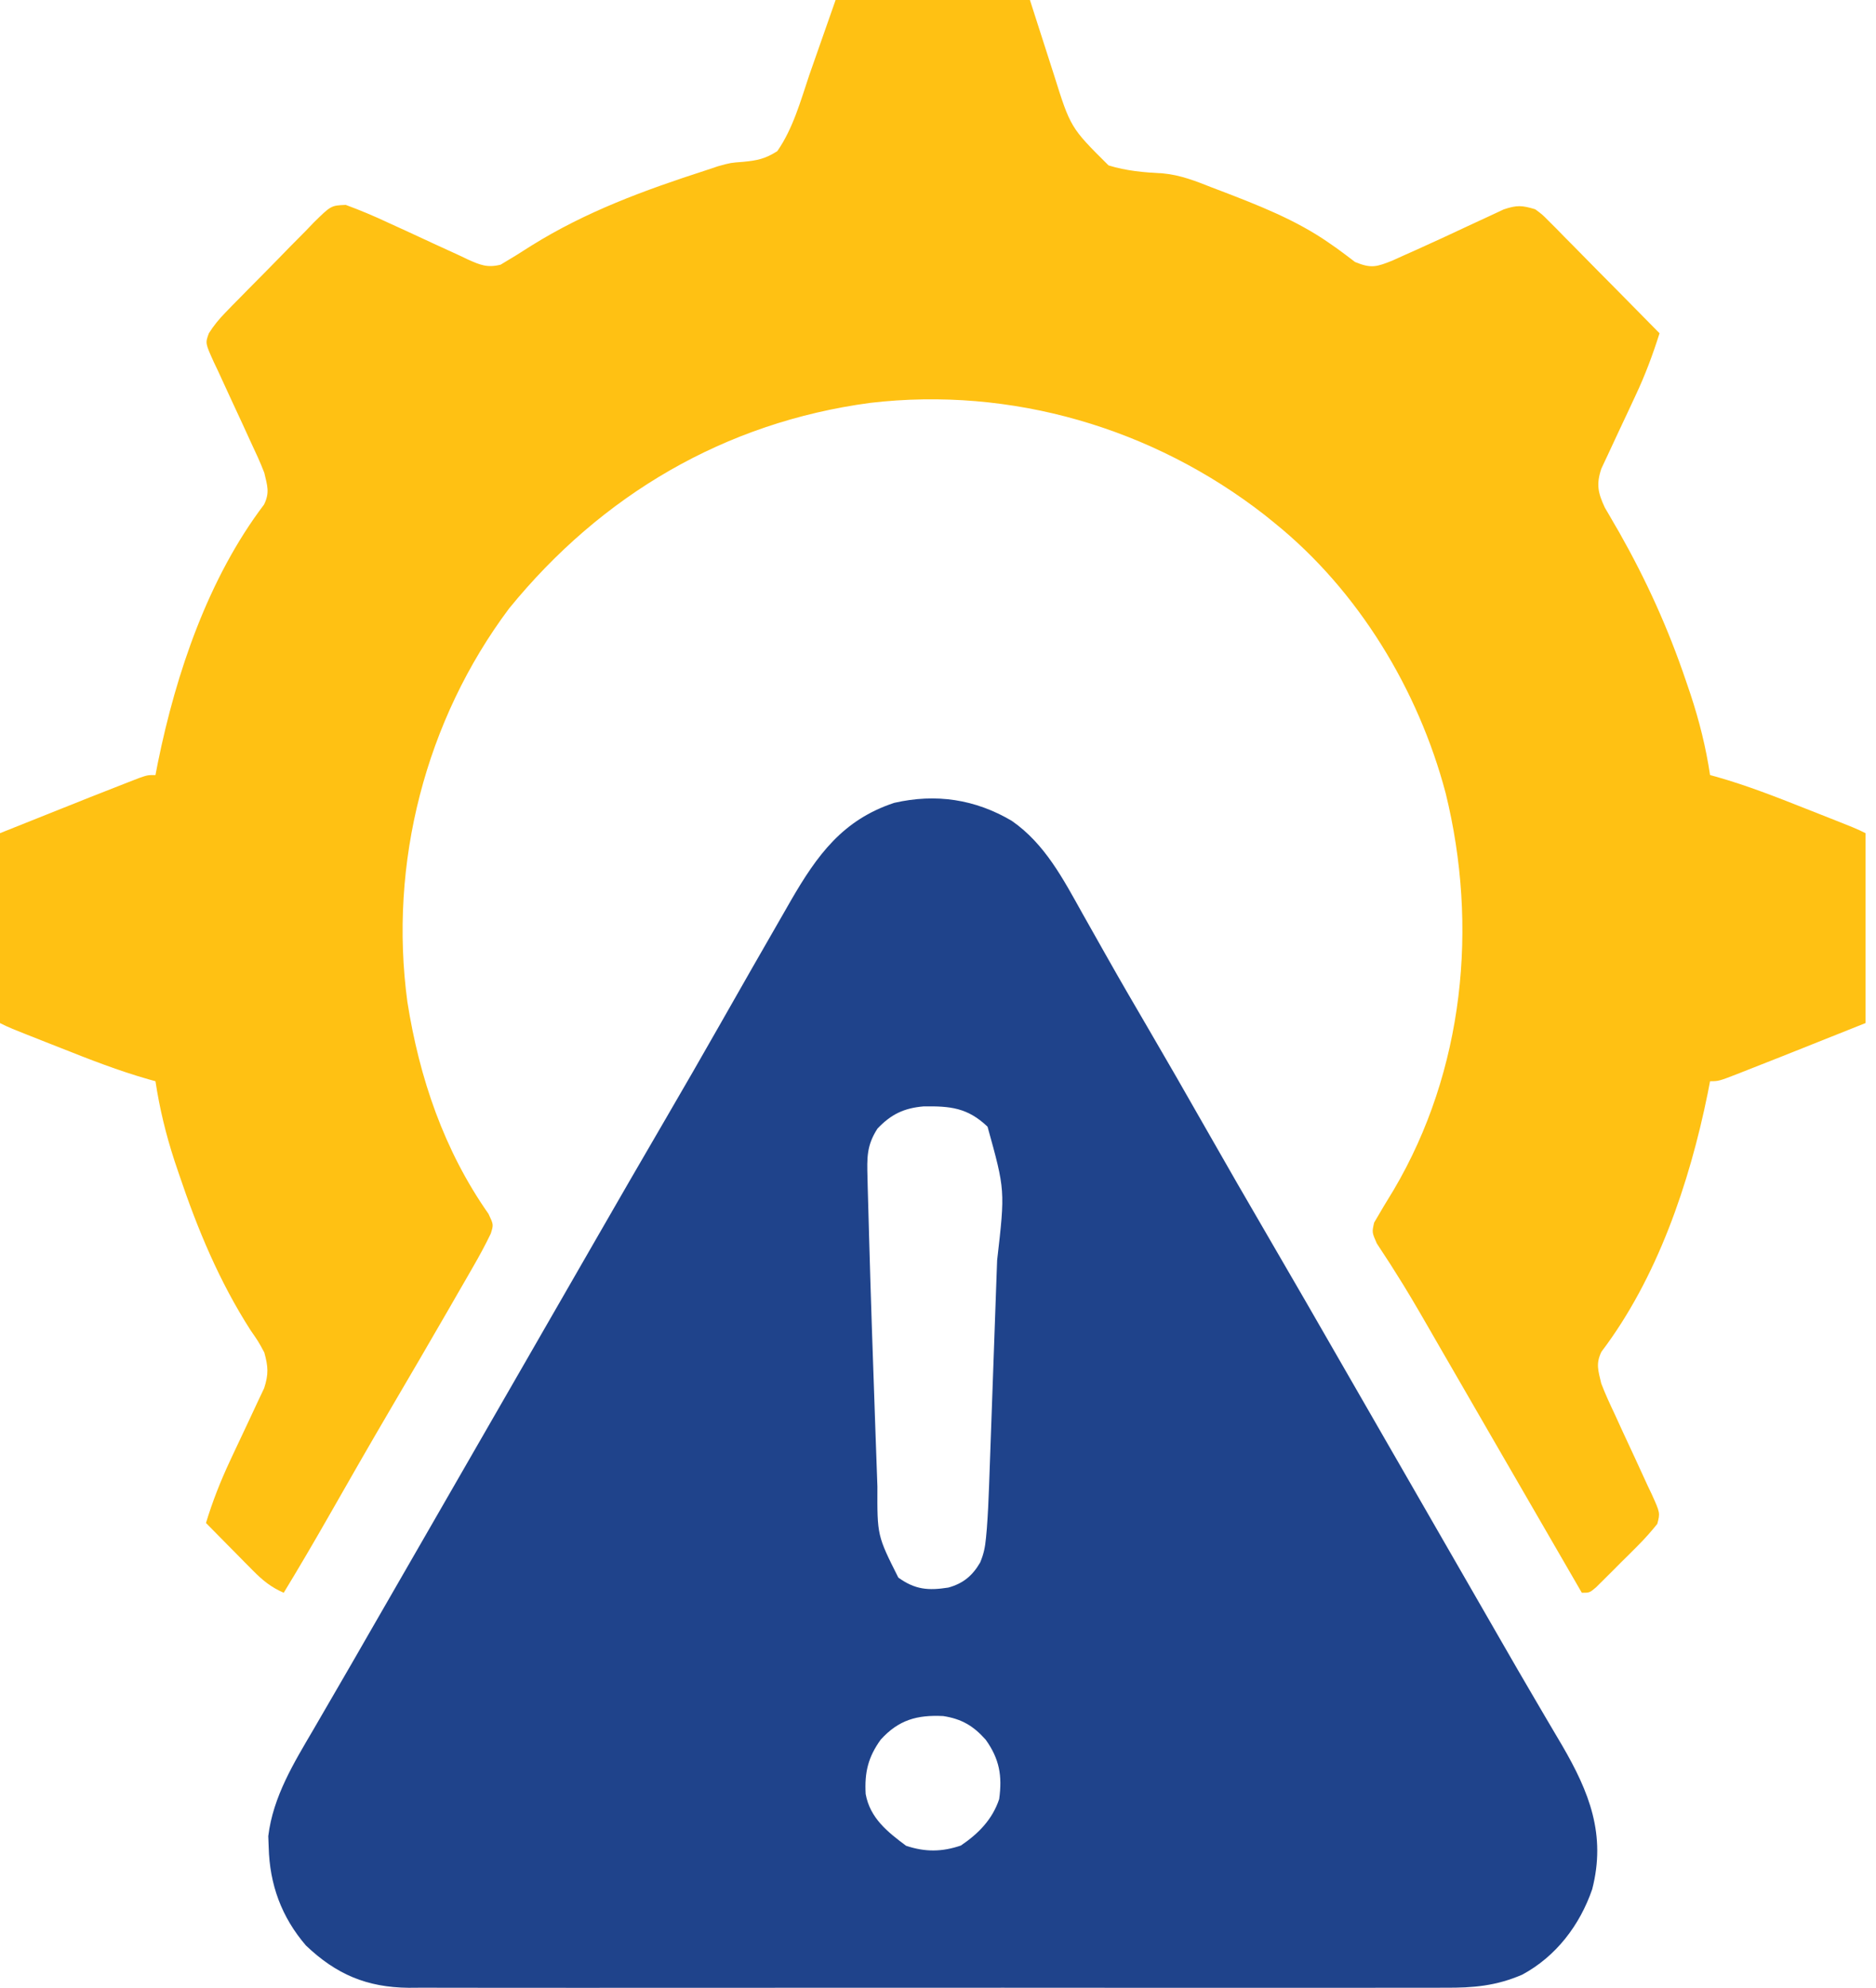
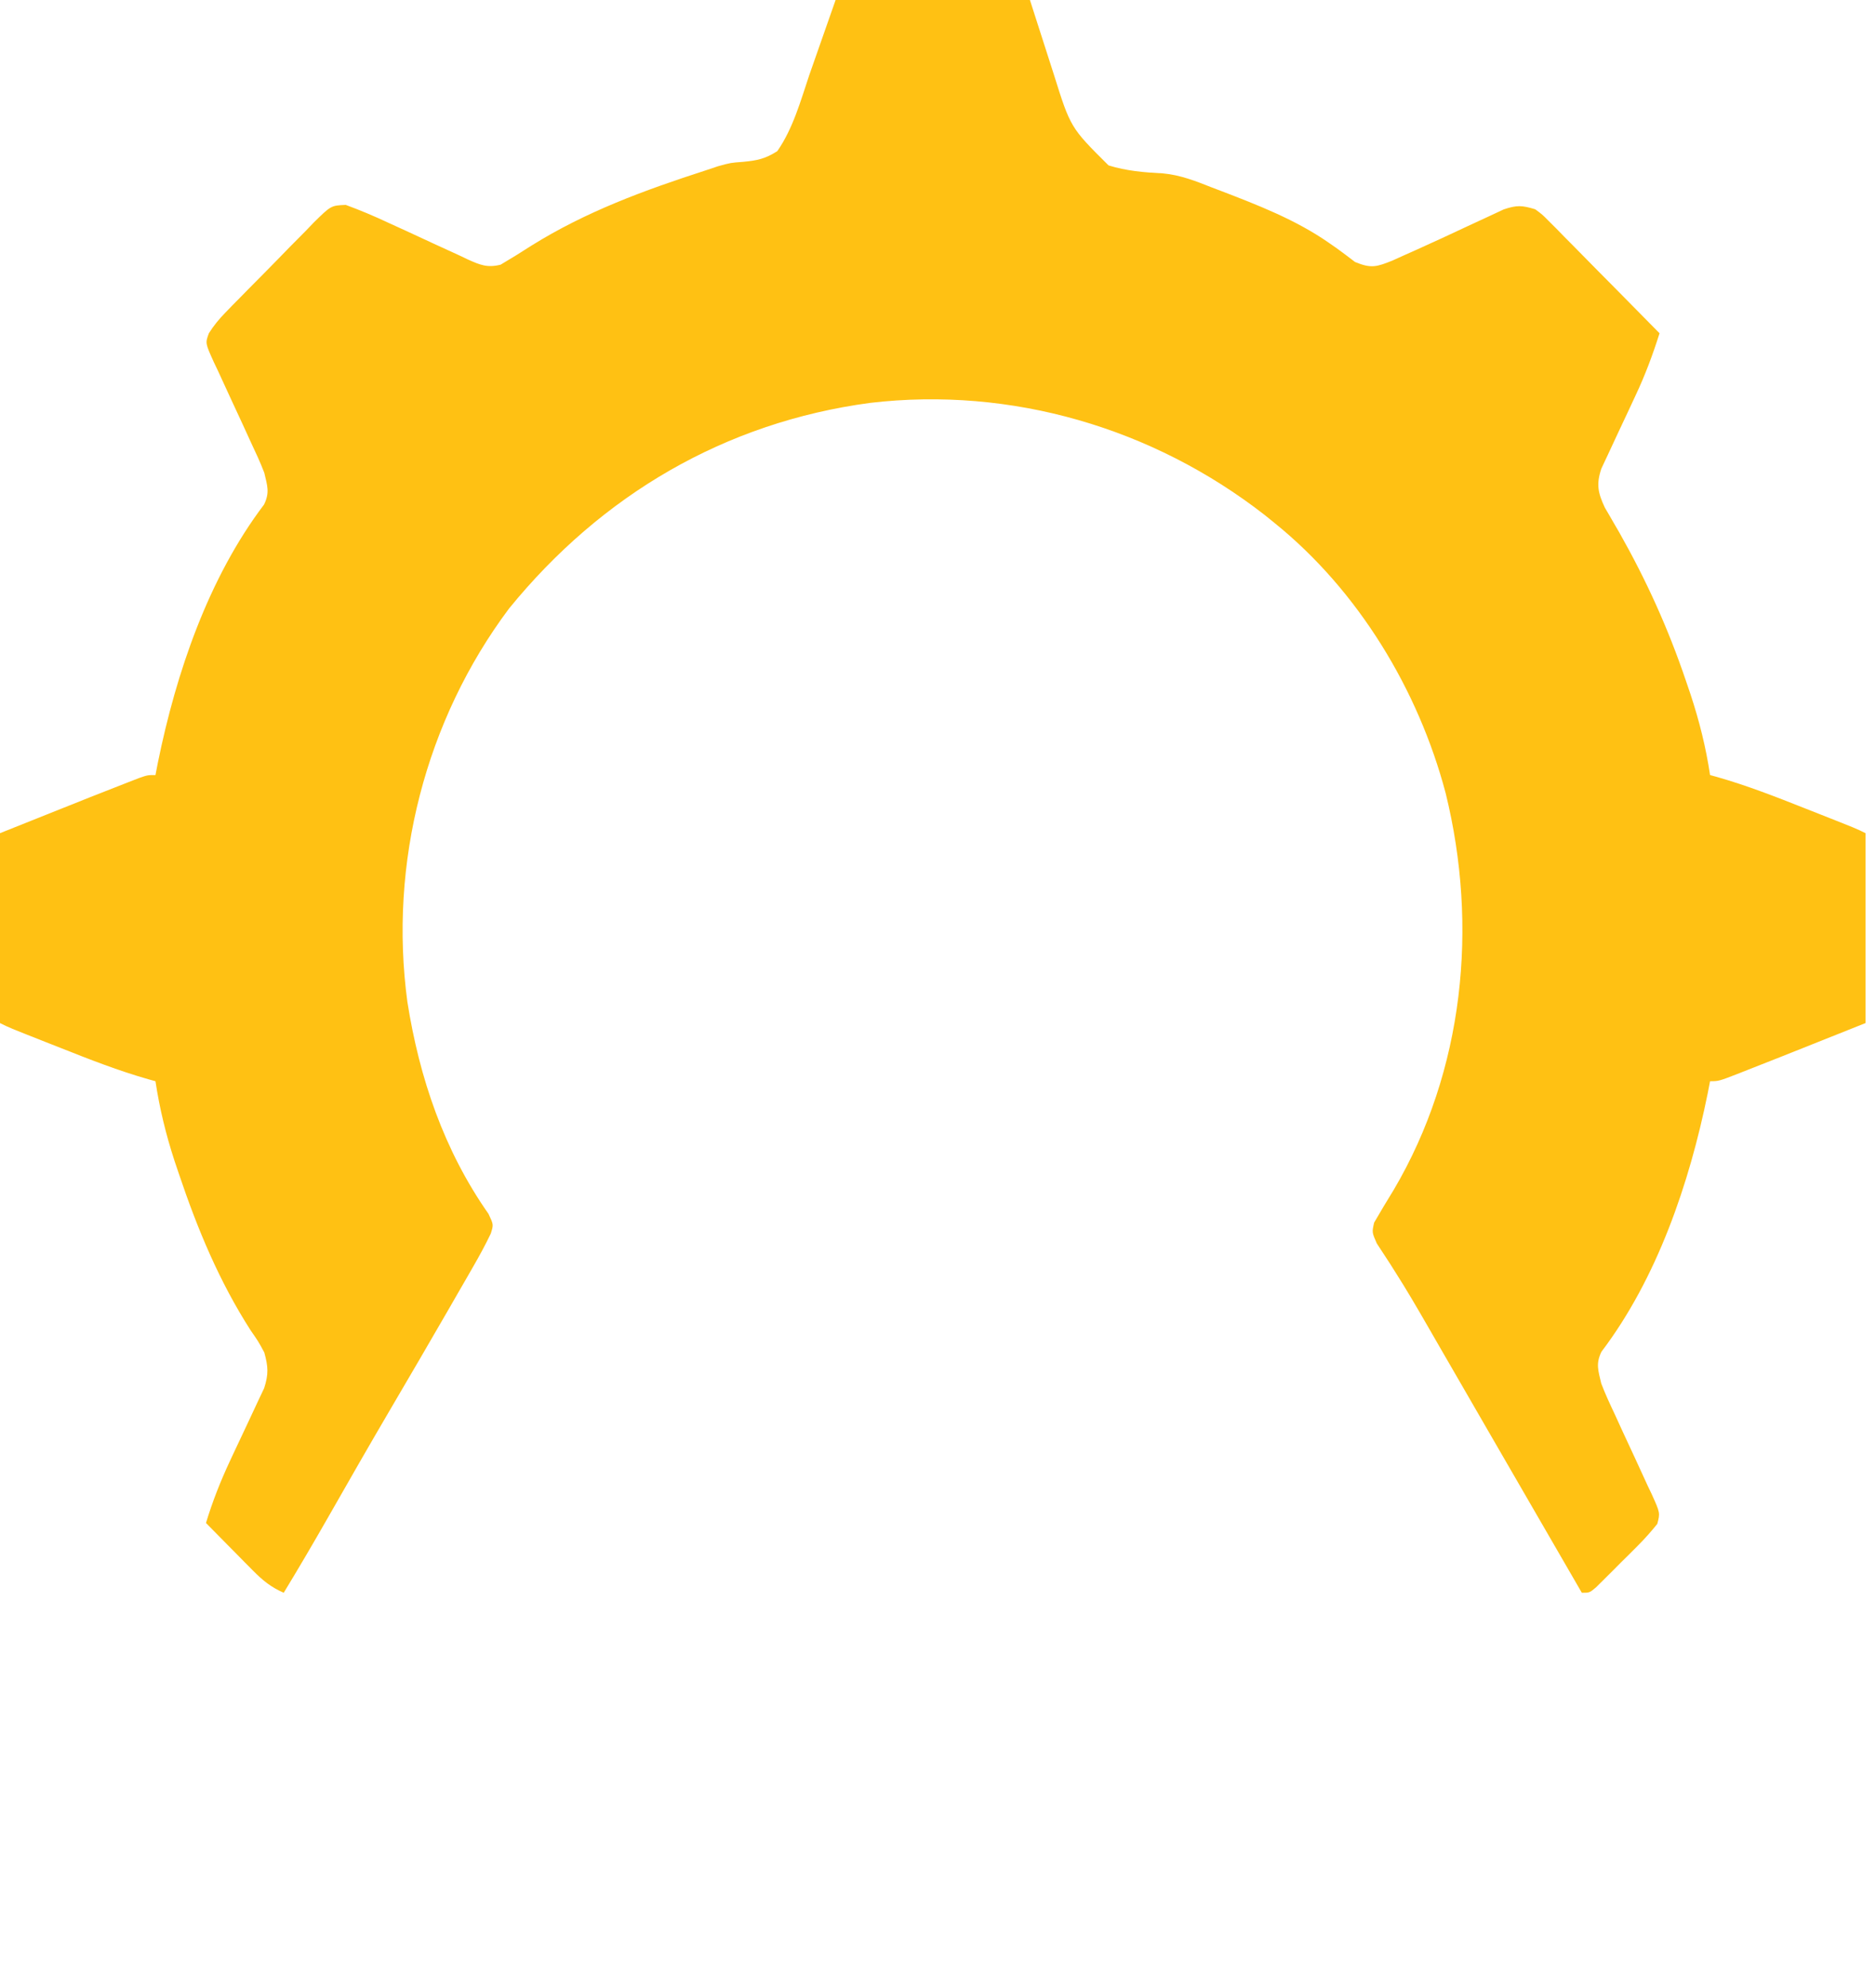
<svg xmlns="http://www.w3.org/2000/svg" width="84" height="89" viewBox="0 0 84 89" fill="none">
  <path d="M37.415 0C40.286 0 43.158 0 46.116 0C46.468 1.095 46.82 2.19 47.182 3.318C47.933 5.713 47.933 5.713 49.636 7.405C50.435 7.654 51.245 7.721 52.078 7.763C52.856 7.836 53.541 8.107 54.263 8.393C54.397 8.444 54.532 8.495 54.671 8.548C56.325 9.183 58.032 9.846 59.491 10.864C59.598 10.938 59.705 11.012 59.816 11.089C60.106 11.297 60.391 11.513 60.674 11.73C61.398 12.031 61.648 11.947 62.353 11.664C62.508 11.594 62.663 11.524 62.822 11.451C63.015 11.366 63.208 11.28 63.406 11.191C64.185 10.841 64.961 10.482 65.733 10.118C66.066 9.961 66.401 9.807 66.735 9.654C66.932 9.562 67.129 9.47 67.332 9.375C67.927 9.176 68.149 9.193 68.739 9.369C69.055 9.601 69.055 9.601 69.349 9.899C69.461 10.01 69.572 10.121 69.687 10.235C69.863 10.416 69.863 10.416 70.043 10.601C70.165 10.724 70.287 10.847 70.413 10.973C70.803 11.366 71.191 11.761 71.578 12.156C71.842 12.423 72.107 12.69 72.371 12.956C73.019 13.61 73.664 14.265 74.308 14.921C74.004 15.88 73.665 16.794 73.234 17.706C73.132 17.926 73.029 18.146 72.927 18.366C72.769 18.706 72.609 19.046 72.448 19.385C72.291 19.717 72.137 20.05 71.983 20.384C71.845 20.679 71.845 20.679 71.703 20.979C71.467 21.683 71.551 22.067 71.858 22.726C71.922 22.836 71.986 22.945 72.053 23.058C72.124 23.183 72.196 23.308 72.27 23.436C72.347 23.568 72.423 23.7 72.503 23.835C73.726 25.997 74.696 28.139 75.494 30.494C75.561 30.691 75.628 30.888 75.697 31.091C76.09 32.285 76.384 33.458 76.57 34.701C76.667 34.727 76.763 34.754 76.862 34.781C78.22 35.167 79.523 35.677 80.834 36.197C81.058 36.286 81.282 36.374 81.506 36.462C83.123 37.1 83.123 37.1 83.531 37.303C83.531 40.109 83.531 42.915 83.531 45.805C79.29 47.497 79.29 47.497 78.289 47.887C78.158 47.939 78.027 47.991 77.893 48.044C76.959 48.408 76.959 48.408 76.57 48.408C76.534 48.593 76.498 48.778 76.461 48.969C75.645 52.978 74.202 57.228 71.706 60.521C71.446 61.062 71.562 61.359 71.698 61.941C71.875 62.408 72.085 62.857 72.298 63.309C72.418 63.571 72.538 63.834 72.658 64.096C72.847 64.506 73.037 64.916 73.229 65.325C73.414 65.722 73.596 66.12 73.777 66.519C73.835 66.641 73.894 66.763 73.954 66.889C74.336 67.735 74.336 67.735 74.207 68.228C73.928 68.574 73.644 68.895 73.329 69.209C73.206 69.332 73.083 69.456 72.957 69.582C72.828 69.709 72.7 69.835 72.568 69.966C72.439 70.095 72.311 70.224 72.179 70.358C72.056 70.48 71.933 70.602 71.806 70.728C71.694 70.84 71.581 70.951 71.465 71.067C71.176 71.311 71.176 71.311 70.828 71.311C67.555 65.654 67.555 65.654 67.232 65.097C67.018 64.727 66.803 64.356 66.589 63.985C66.031 63.022 65.474 62.058 64.918 61.093C64.804 60.897 64.691 60.701 64.574 60.499C64.352 60.114 64.13 59.728 63.908 59.343C63.443 58.535 62.974 57.732 62.472 56.946C62.358 56.766 62.358 56.766 62.242 56.581C62.046 56.276 61.847 55.973 61.647 55.67C61.43 55.175 61.43 55.175 61.528 54.739C61.815 54.244 62.108 53.753 62.409 53.266C65.555 47.928 66.198 41.467 64.731 35.512C63.508 30.888 60.826 26.451 57.08 23.423C56.93 23.302 56.78 23.18 56.625 23.055C51.616 19.156 45.286 17.297 38.962 18.038C32.463 18.907 26.935 22.158 22.797 27.24C19.044 32.252 17.404 38.664 18.241 44.856C18.777 48.264 19.883 51.51 21.873 54.347C22.101 54.828 22.101 54.828 21.976 55.229C21.735 55.732 21.474 56.213 21.195 56.696C21.084 56.891 20.972 57.086 20.856 57.287C20.735 57.497 20.613 57.708 20.491 57.918C20.365 58.137 20.239 58.357 20.113 58.576C19.235 60.1 18.347 61.619 17.456 63.136C16.527 64.72 15.615 66.312 14.706 67.907C14.053 69.051 13.389 70.186 12.704 71.311C12.137 71.063 11.764 70.761 11.331 70.322C11.207 70.198 11.084 70.074 10.957 69.946C10.83 69.817 10.703 69.687 10.572 69.554C10.377 69.358 10.377 69.358 10.179 69.157C9.86 68.835 9.541 68.511 9.223 68.187C9.514 67.225 9.872 66.319 10.297 65.409C10.347 65.302 10.398 65.194 10.449 65.083C10.659 64.633 10.869 64.184 11.083 63.737C11.24 63.406 11.395 63.074 11.548 62.742C11.64 62.546 11.733 62.351 11.828 62.15C12.031 61.523 12.008 61.182 11.834 60.553C11.569 60.061 11.569 60.061 11.225 59.566C9.817 57.374 8.846 55.035 8.016 52.572C7.95 52.377 7.885 52.183 7.817 51.983C7.431 50.801 7.147 49.636 6.961 48.408C6.865 48.382 6.768 48.355 6.669 48.328C5.311 47.942 4.008 47.432 2.697 46.911C2.474 46.823 2.25 46.735 2.026 46.647C0.409 46.009 0.409 46.009 0 45.805C0 43 0 40.194 0 37.303C4.358 35.561 4.358 35.561 5.732 35.026C5.899 34.961 6.065 34.897 6.237 34.83C6.613 34.701 6.613 34.701 6.961 34.701C6.997 34.516 7.033 34.331 7.07 34.14C7.886 30.131 9.329 25.881 11.825 22.587C12.085 22.047 11.97 21.75 11.834 21.168C11.656 20.701 11.446 20.252 11.233 19.8C11.113 19.538 10.993 19.275 10.873 19.013C10.684 18.603 10.494 18.193 10.303 17.784C10.117 17.387 9.936 16.989 9.754 16.59C9.696 16.468 9.637 16.346 9.577 16.22C9.189 15.36 9.189 15.36 9.353 14.92C9.573 14.571 9.802 14.295 10.089 13.999C10.194 13.891 10.299 13.783 10.406 13.671C10.576 13.499 10.576 13.499 10.749 13.324C10.865 13.205 10.982 13.086 11.102 12.964C11.35 12.714 11.597 12.464 11.845 12.214C12.224 11.832 12.599 11.445 12.974 11.059C13.214 10.816 13.455 10.573 13.696 10.331C13.808 10.215 13.919 10.098 14.034 9.978C14.821 9.202 14.821 9.202 15.482 9.174C16.128 9.413 16.753 9.674 17.376 9.968C17.638 10.087 17.9 10.207 18.163 10.327C18.573 10.515 18.982 10.704 19.391 10.896C19.787 11.081 20.186 11.262 20.584 11.443C20.706 11.501 20.828 11.559 20.953 11.619C21.5 11.864 21.824 11.998 22.416 11.85C22.883 11.574 23.343 11.291 23.798 10.996C26.246 9.469 28.849 8.518 31.589 7.631C31.776 7.568 31.964 7.505 32.157 7.441C32.716 7.287 32.716 7.287 33.274 7.246C33.906 7.186 34.267 7.111 34.805 6.767C35.51 5.754 35.852 4.506 36.24 3.351C36.628 2.245 37.016 1.139 37.415 0Z" fill="#FFC113" />
-   <path d="M45.303 36.75C46.79 37.781 47.606 39.357 48.471 40.905C48.776 41.45 49.084 41.992 49.391 42.535C49.453 42.645 49.515 42.755 49.579 42.868C50.156 43.891 50.746 44.905 51.339 45.918C52.218 47.421 53.084 48.93 53.945 50.443C54.907 52.135 55.879 53.821 56.86 55.502C57.929 57.333 58.986 59.171 60.043 61.01C60.586 61.955 61.13 62.899 61.674 63.843C61.891 64.221 62.108 64.598 62.325 64.975C62.433 65.161 62.54 65.348 62.651 65.54C63.845 67.614 65.039 69.688 66.233 71.762C66.395 72.042 66.395 72.042 66.559 72.328C66.775 72.703 66.991 73.078 67.206 73.453C67.709 74.328 68.213 75.201 68.725 76.071C68.904 76.376 69.084 76.683 69.263 76.989C69.486 77.371 69.711 77.753 69.938 78.133C71.165 80.237 71.922 82.145 71.292 84.586C70.738 86.197 69.668 87.599 68.156 88.411C66.986 88.914 65.966 89.003 64.701 88.993C64.497 88.994 64.292 88.995 64.082 88.996C63.519 88.998 62.956 88.997 62.392 88.995C61.783 88.993 61.174 88.996 60.565 88.998C59.374 89.001 58.183 89 56.992 88.998C56.023 88.997 55.054 88.996 54.086 88.997C53.879 88.997 53.879 88.997 53.667 88.998C53.387 88.998 53.106 88.998 52.826 88.998C50.197 89 47.569 88.998 44.941 88.994C42.688 88.991 40.436 88.992 38.183 88.995C35.564 88.999 32.945 89 30.326 88.998C30.046 88.998 29.767 88.998 29.487 88.997C29.35 88.997 29.212 88.997 29.07 88.997C28.104 88.996 27.137 88.997 26.17 88.999C24.991 89.001 23.812 89 22.633 88.997C22.032 88.995 21.43 88.994 20.829 88.996C20.177 88.998 19.524 88.996 18.872 88.993C18.589 88.995 18.589 88.995 18.301 88.997C16.423 88.978 15.055 88.397 13.696 87.101C12.601 85.825 12.074 84.371 12.031 82.704C12.025 82.54 12.018 82.377 12.012 82.208C12.226 80.435 13.163 78.92 14.05 77.407C14.175 77.193 14.298 76.979 14.422 76.765C14.676 76.326 14.931 75.888 15.186 75.449C15.645 74.662 16.099 73.871 16.553 73.08C16.875 72.52 17.197 71.961 17.52 71.402C18.169 70.275 18.819 69.147 19.468 68.02C19.685 67.643 19.902 67.266 20.119 66.889C20.226 66.702 20.334 66.516 20.445 66.323C21.639 64.249 22.833 62.176 24.027 60.102C24.134 59.915 24.242 59.728 24.352 59.536C24.57 59.159 24.786 58.782 25.003 58.406C25.549 57.459 26.094 56.512 26.638 55.565C27.684 53.746 28.733 51.929 29.791 50.117C30.613 48.709 31.425 47.297 32.231 45.88C33.19 44.194 34.151 42.508 35.121 40.828C35.218 40.659 35.314 40.49 35.414 40.316C36.591 38.284 37.733 36.707 40.04 35.945C41.91 35.519 43.657 35.781 45.303 36.75ZM39.29 50.53C38.801 51.283 38.819 51.844 38.843 52.724C38.846 52.852 38.849 52.98 38.852 53.112C38.863 53.542 38.876 53.972 38.888 54.402C38.896 54.706 38.905 55.01 38.913 55.315C38.989 58.067 39.084 60.819 39.181 63.572C39.192 63.886 39.192 63.886 39.203 64.208C39.224 64.811 39.246 65.415 39.268 66.018C39.274 66.197 39.28 66.377 39.287 66.561C39.278 68.75 39.278 68.75 40.223 70.631C40.978 71.176 41.571 71.218 42.461 71.079C43.126 70.897 43.543 70.548 43.887 69.957C44.05 69.573 44.11 69.266 44.149 68.852C44.161 68.714 44.174 68.577 44.187 68.435C44.234 67.807 44.264 67.179 44.286 66.549C44.291 66.412 44.296 66.274 44.301 66.132C44.318 65.682 44.333 65.231 44.349 64.781C44.361 64.464 44.372 64.148 44.383 63.831C44.407 63.169 44.431 62.507 44.454 61.845C44.483 61.002 44.514 60.159 44.544 59.316C44.568 58.662 44.591 58.009 44.614 57.355C44.626 57.045 44.637 56.734 44.648 56.423C45.008 53.289 45.008 53.289 44.218 50.443C43.322 49.591 42.553 49.52 41.358 49.535C40.484 49.61 39.904 49.882 39.29 50.53ZM39.435 77.887C38.869 78.67 38.707 79.358 38.761 80.32C38.955 81.397 39.74 82.019 40.571 82.639C41.428 82.925 42.18 82.916 43.024 82.628C43.809 82.098 44.437 81.459 44.739 80.55C44.883 79.51 44.752 78.753 44.138 77.893C43.584 77.269 43.06 76.959 42.234 76.831C41.056 76.773 40.234 77.005 39.435 77.887Z" fill="#1F438B" />
</svg>